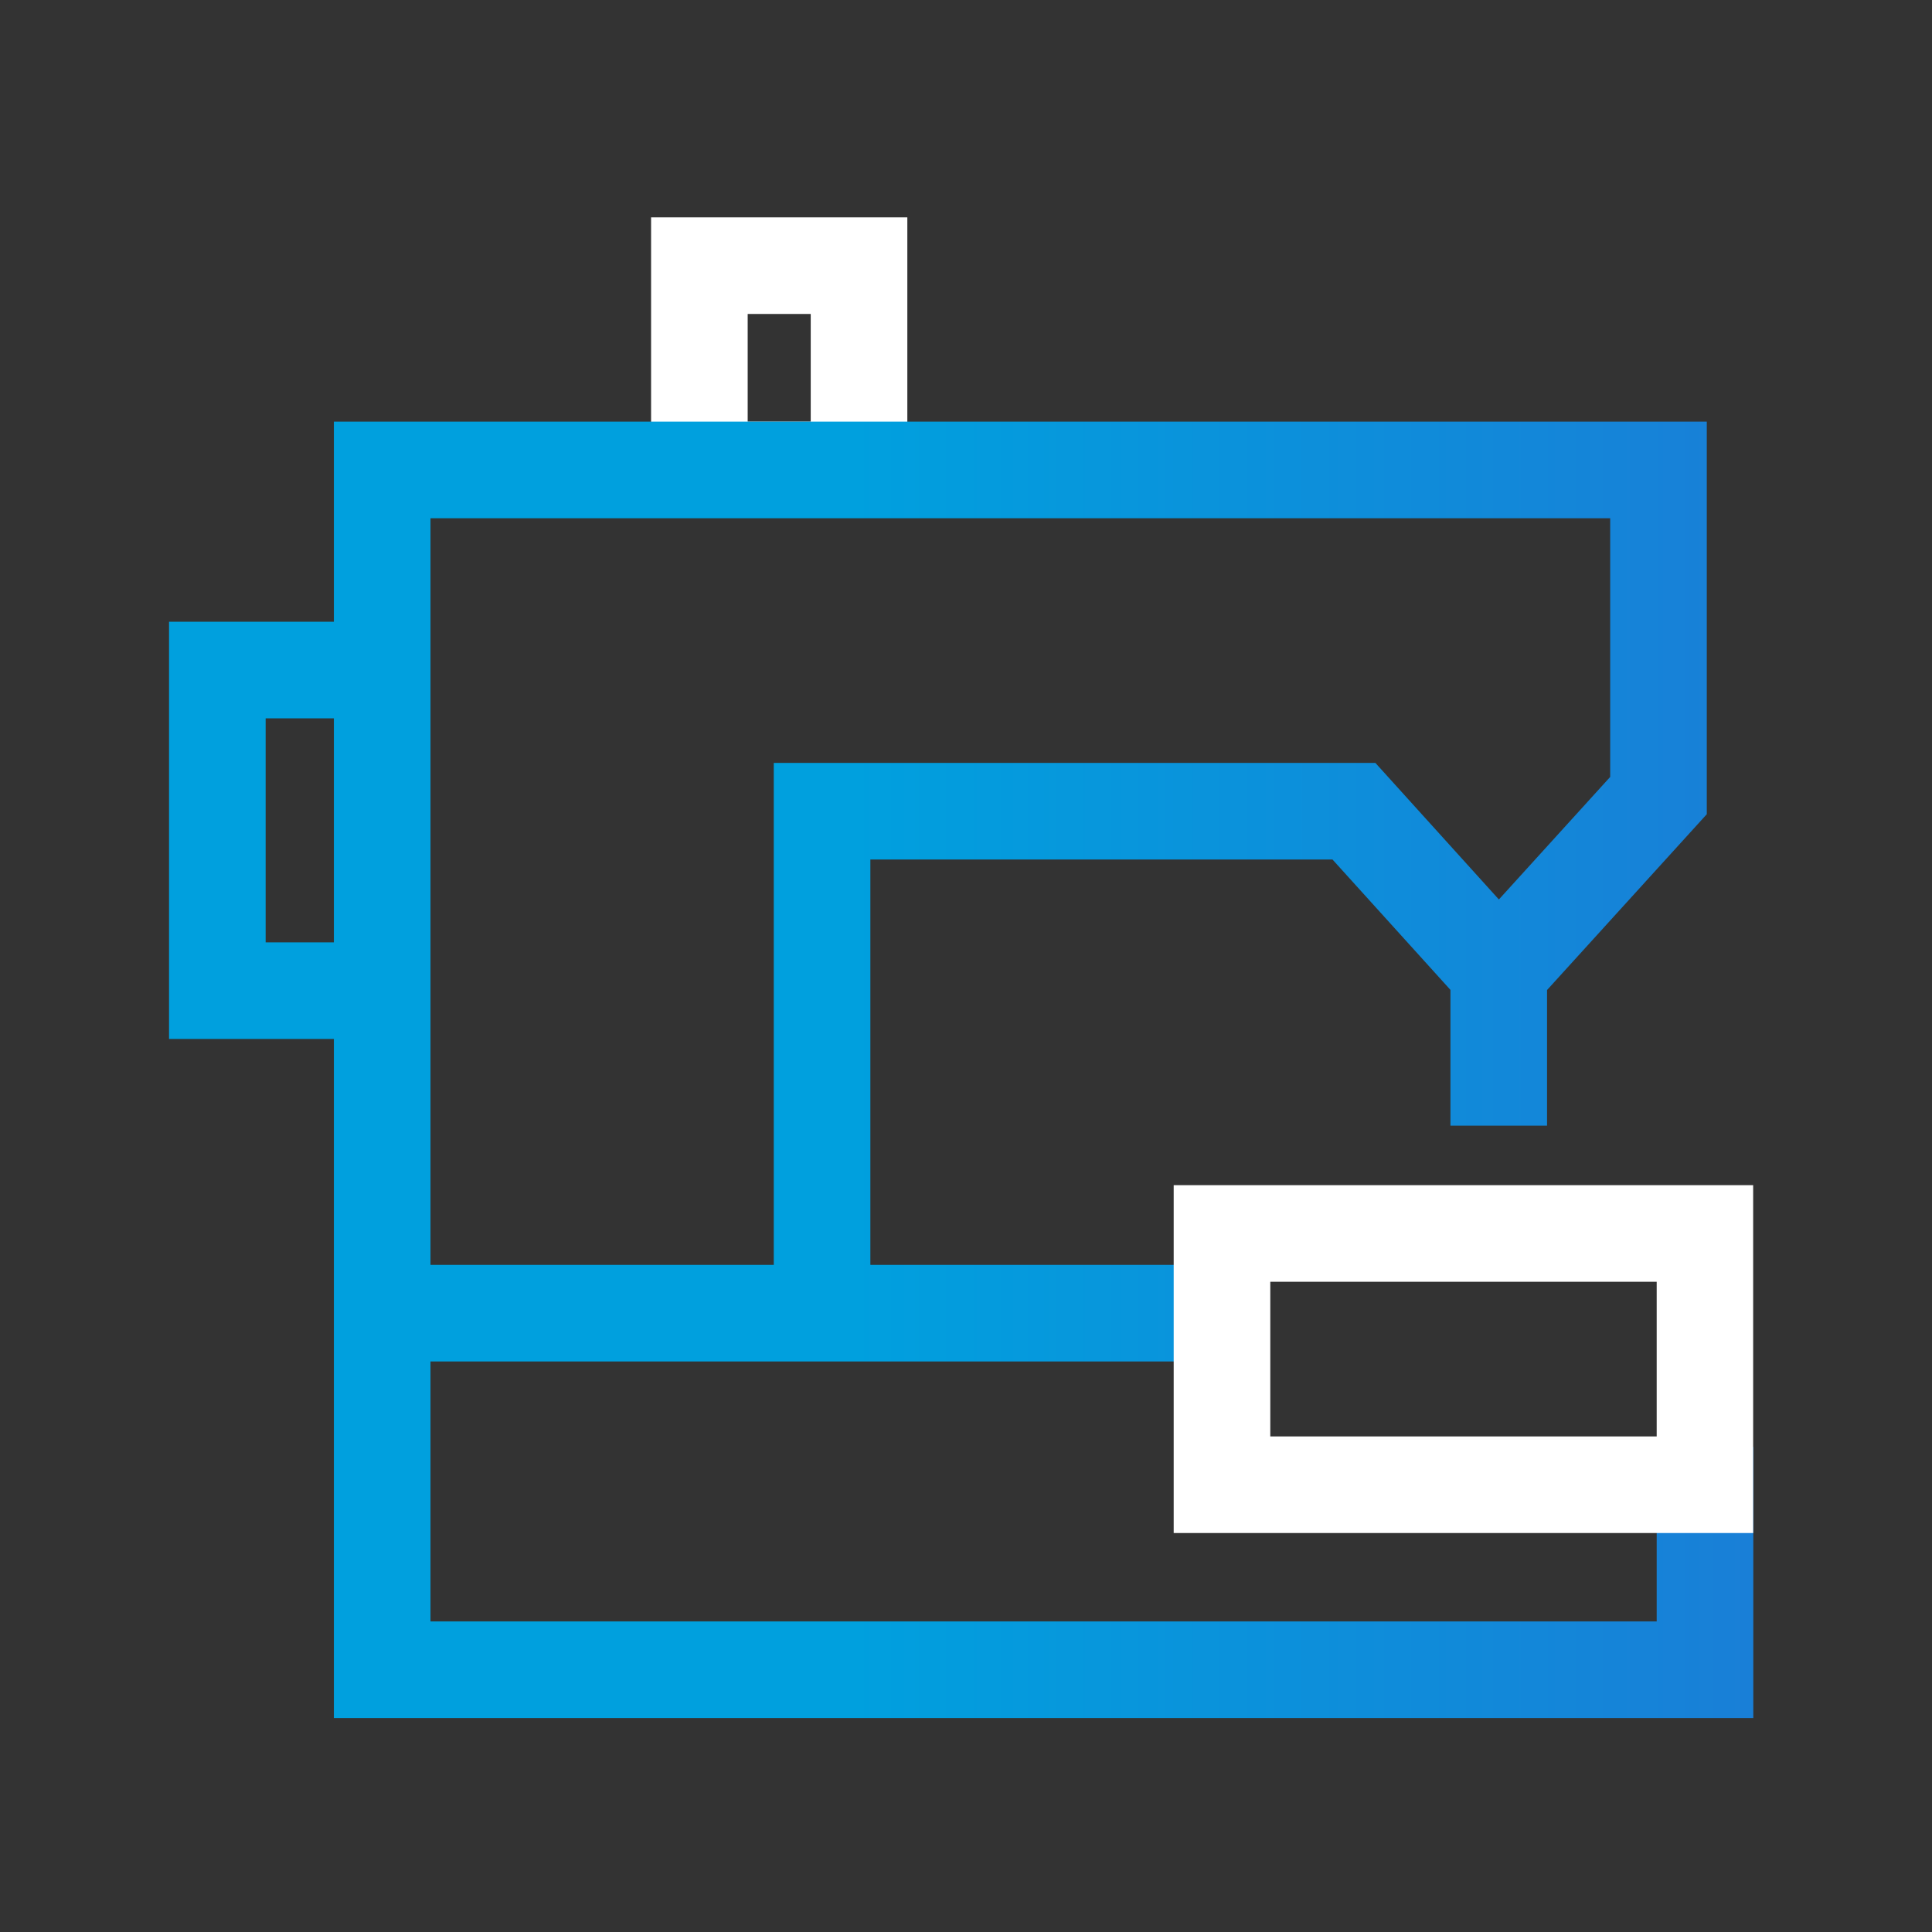
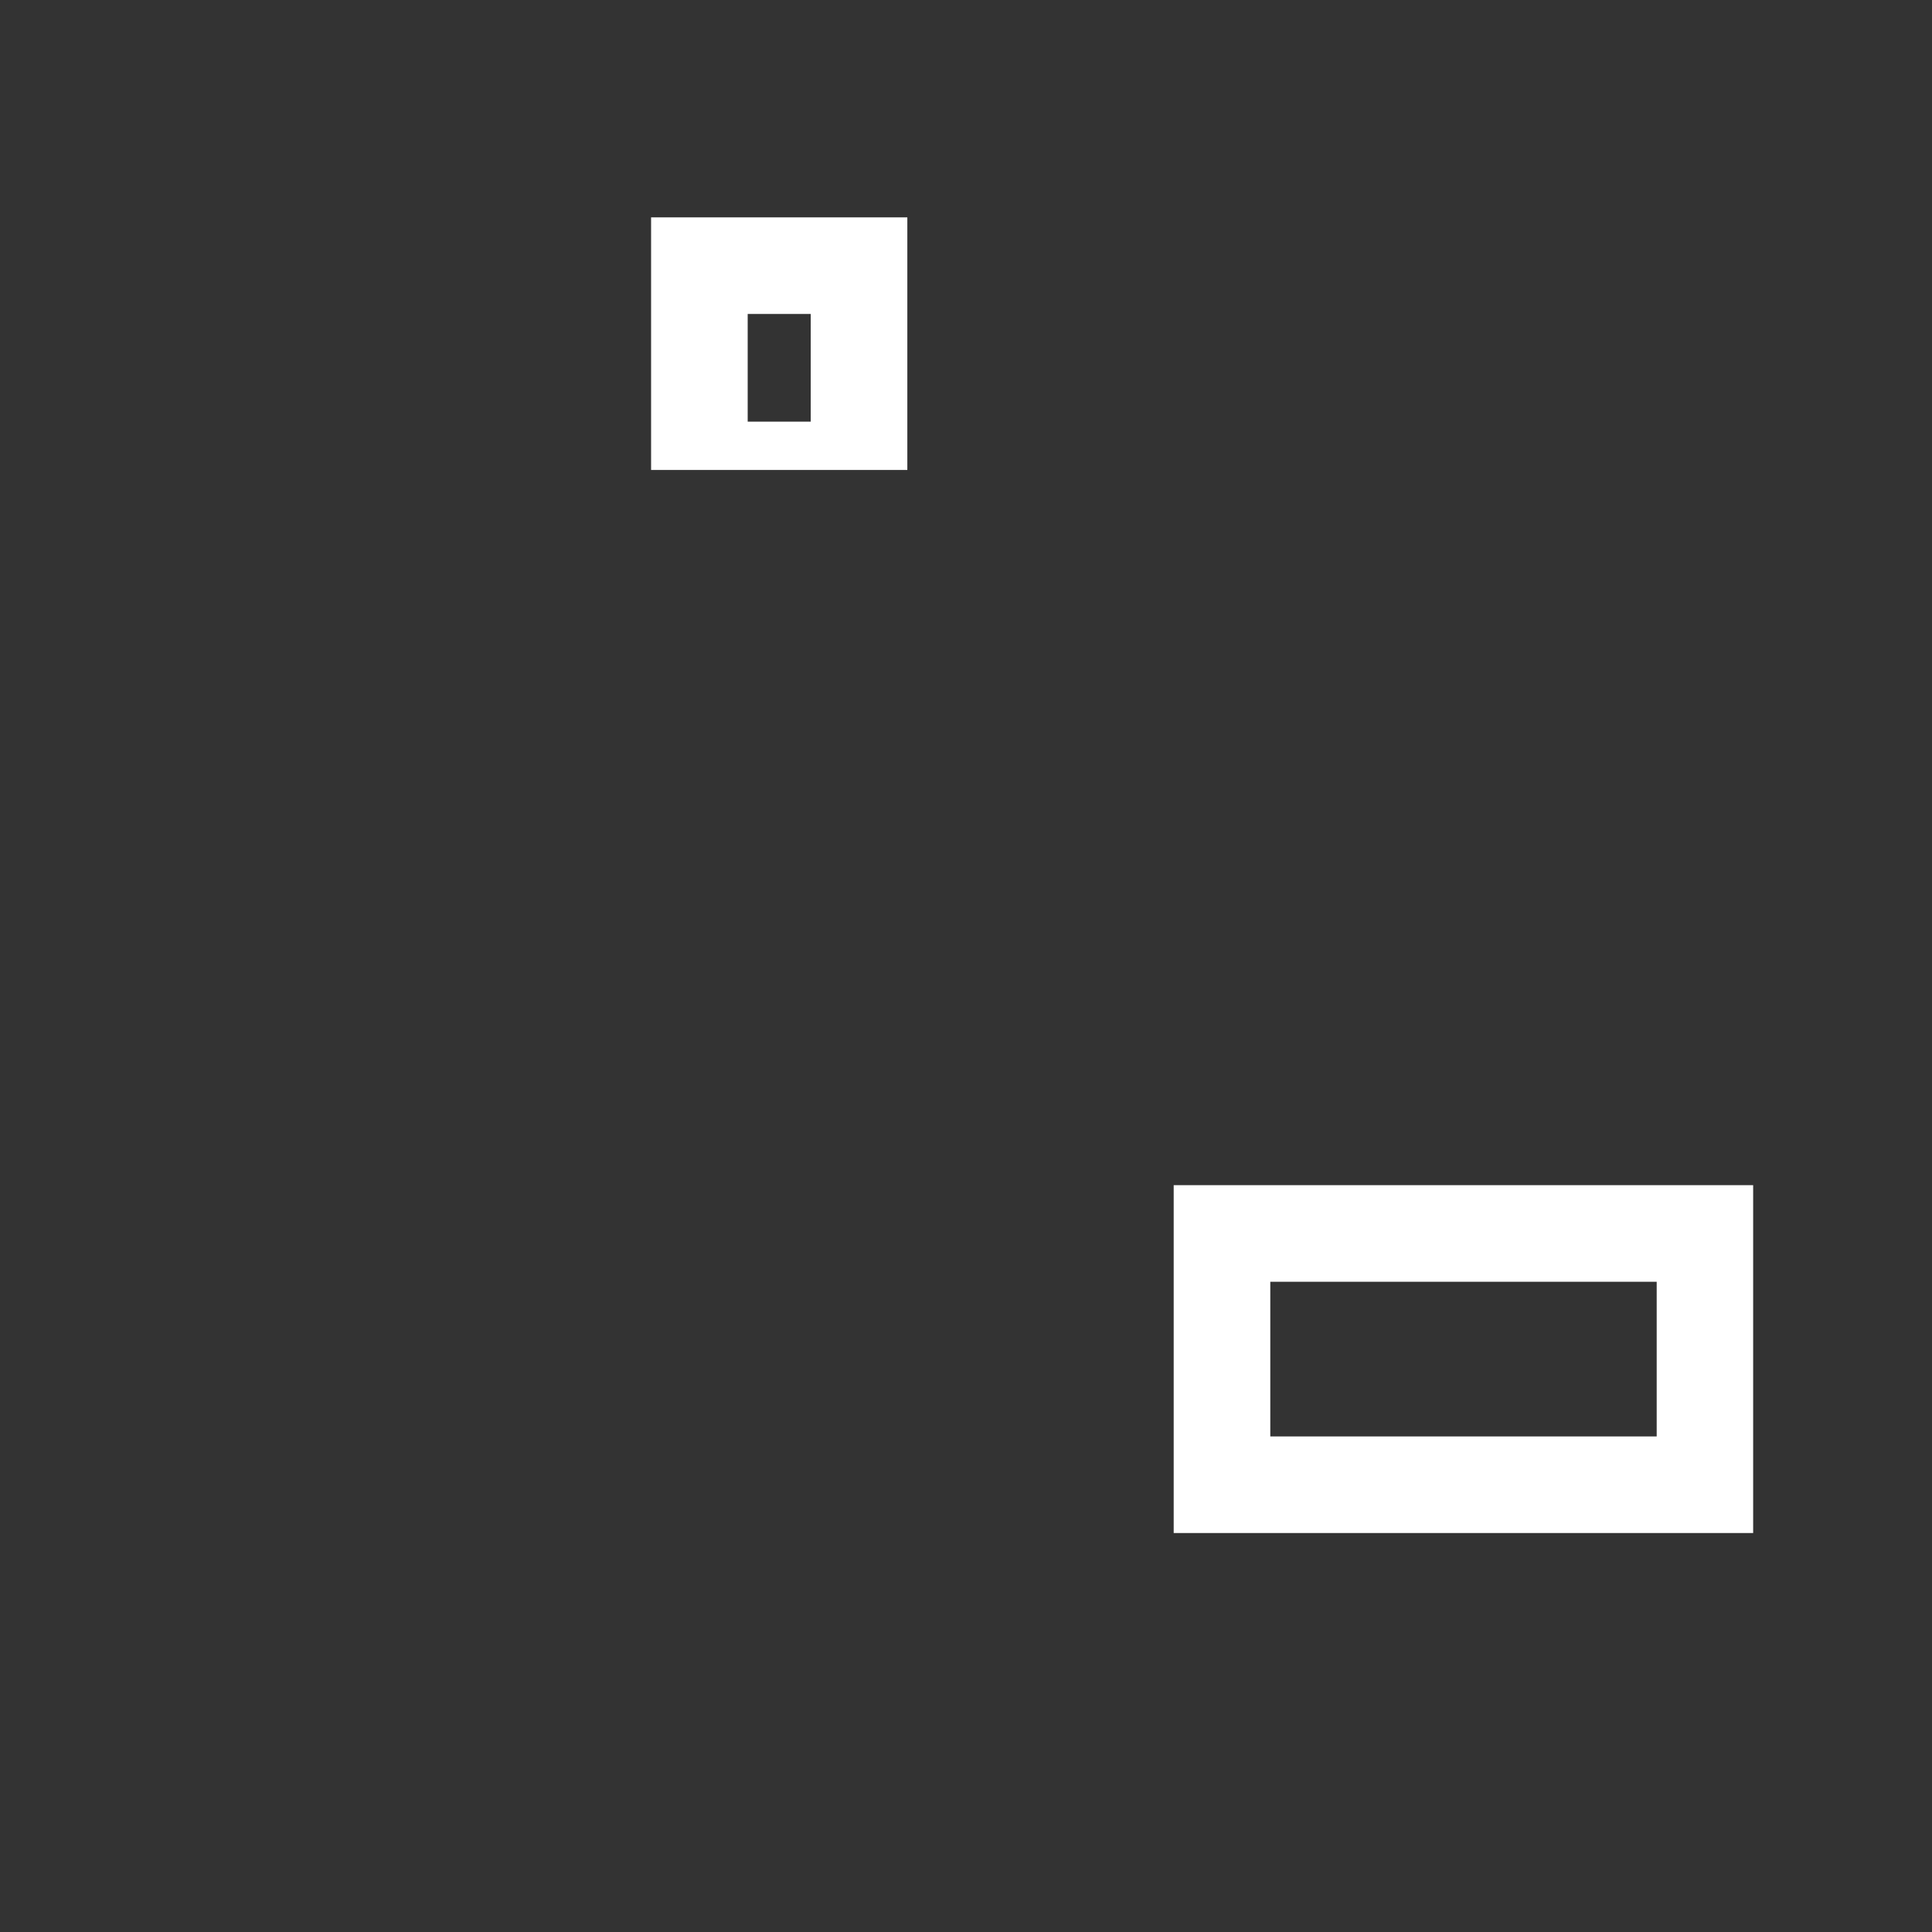
<svg xmlns="http://www.w3.org/2000/svg" width="60" height="60" viewBox="0 0 60 60" fill="none">
  <rect x="0" y="0" width="60" height="60" fill="#333333" stroke="none" />
  <g clip-path="url(#clip0_778_4088)">
    <path d="M28.178 14.595H20.22V6.75H28.178V14.595ZM23.22 13.095H25.178V9.75H23.22V13.095Z" fill="white" />
-     <path d="M51.45 44.936V50.355H13.369V42.281H38.408V39.281H27.03V26.692H41.381L45.045 30.742V34.958H48.045V30.746L53.006 25.286V13.095H10.369V19.309H5.25V32.265H10.369V53.355H54.45V44.936H51.45ZM13.369 32.265V16.095H50.006V24.128L46.549 27.934L42.713 23.692H24.03V39.281H13.369V32.265ZM10.369 29.265H8.25V22.309H10.369V29.265Z" fill="url(#paint0_linear_778_4088)" />
    <path d="M54.45 47.61H36.45V36.806H54.45V47.61ZM39.45 44.61H51.45V39.806H39.45V44.61Z" fill="white" />
  </g>
  <defs>
    <linearGradient id="paint0_linear_778_4088" x1="5.25" y1="33.225" x2="54.45" y2="33.225" gradientUnits="userSpaceOnUse">
      <stop offset="0.43" stop-color="#00A0DE" />
      <stop offset="1" stop-color="#197FD7" />
    </linearGradient>
    <clipPath id="clip0_778_4088">
      <rect width="49.196" height="46.605" fill="white" transform="translate(5.25 6.75)" />
    </clipPath>
  </defs>
</svg>